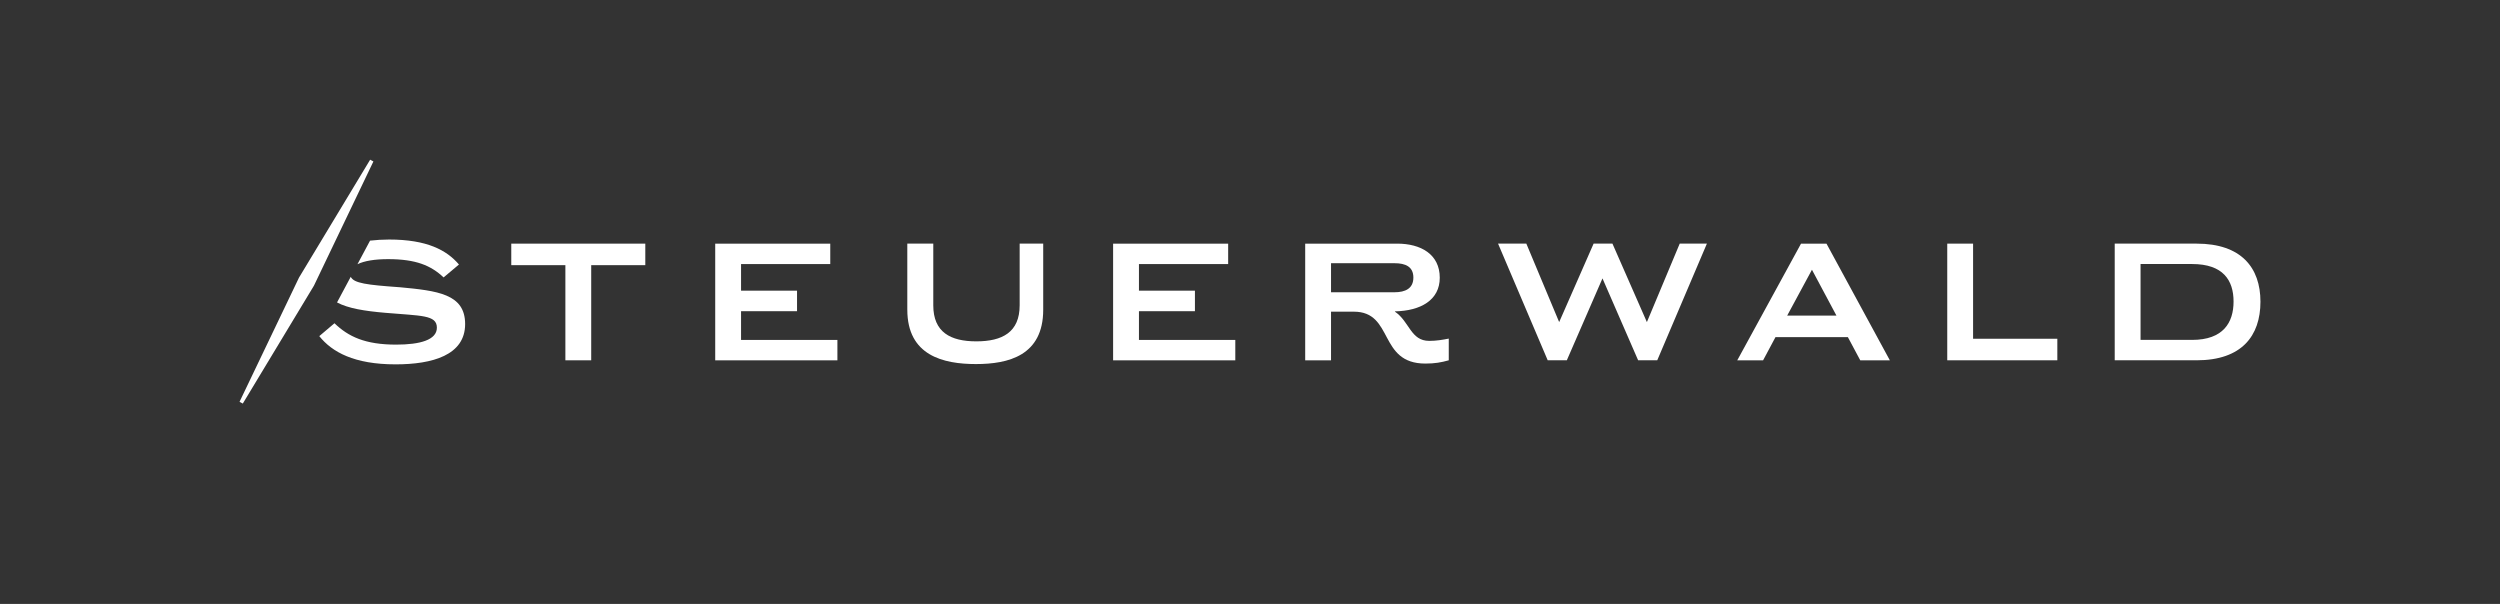
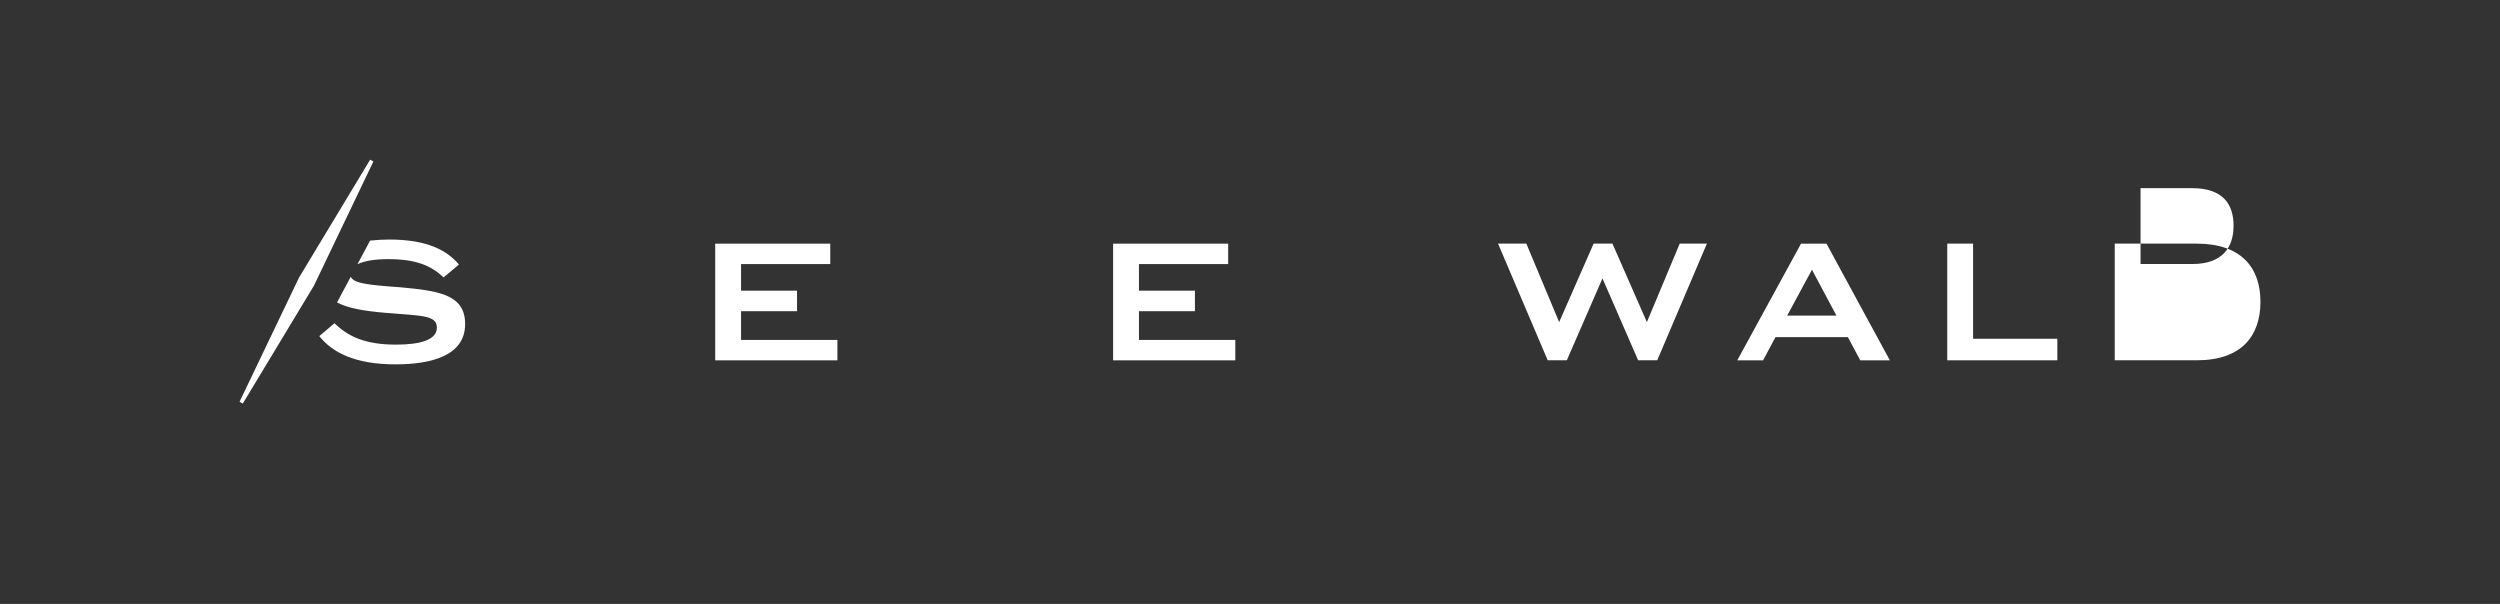
<svg xmlns="http://www.w3.org/2000/svg" id="Logo" viewBox="0 0 253.892 61.331">
  <rect x="0" y="0" width="253.892" height="61.331" fill="#333333" stroke="none" />
  <defs>
    <style>
      .cls-1 {
        fill: #fff;
      }
    </style>
  </defs>
  <g>
-     <path class="cls-1" d="M57.419,36.591v-9.662h-5.495v-2.186h13.611v2.186h-5.493v9.662h-2.624Z" />
    <path class="cls-1" d="M72.635,36.591v-11.848h11.684v2.072h-9.06v2.701h5.685v2.087h-5.685v2.917h9.785v2.072h-12.408Z" />
-     <path class="cls-1" d="M92.143,31.454v-6.712h2.638v6.264c0,2.735,1.749,3.661,4.373,3.661,2.638,0,4.399-.926,4.399-3.661v-6.264h2.392v6.712c0,4.674-3.554,5.519-6.832,5.519-3.32,0-6.969-.863-6.969-5.519Z" />
    <path class="cls-1" d="M113.044,36.591v-11.848h11.684v2.072h-9.06v2.701h5.685v2.087h-5.685v2.917h9.785v2.072h-12.408Z" />
-     <path class="cls-1" d="M147.132,36.591c-.764.216-1.421.332-2.376.332-4.81,0-3.172-5.271-7.272-5.271h-2.309v4.939h-2.624v-11.848h9.347c2.392,0,4.319,1.076,4.319,3.463,0,2.272-1.941,3.364-4.551,3.415v.032c1.49,1.011,1.585,2.966,3.484,2.966.752,0,1.379-.115,1.981-.232v2.204ZM135.175,26.731v2.95h6.45c1.094,0,1.913-.382,1.913-1.492s-.807-1.458-1.913-1.458h-6.45Z" />
    <path class="cls-1" d="M152.141,24.742h2.869l3.334,7.97,3.498-7.97h1.913l3.498,7.97,3.334-7.97h2.76l-5.042,11.848h-1.941l-3.621-8.318-3.621,8.318h-1.941l-5.042-11.848Z" />
    <path class="cls-1" d="M179.055,36.591h-2.624l6.476-11.848h2.584l6.435,11.848h-3.006l-1.256-2.353h-7.353l-1.256,2.353ZM181.501,32.05h5.002l-2.487-4.656-2.515,4.656Z" />
    <path class="cls-1" d="M197.756,24.742h2.624v9.66h8.556v2.188h-11.179v-11.848Z" />
-     <path class="cls-1" d="M214.764,24.742h8.322c4.523,0,6.478,2.436,6.478,5.898,0,3.48-1.913,5.95-6.478,5.95h-8.322v-11.848ZM217.388,26.814v7.705h5.234c3.158,0,4.211-1.757,4.211-3.894,0-2.155-1.053-3.811-4.211-3.811h-5.234Z" />
+     <path class="cls-1" d="M214.764,24.742h8.322c4.523,0,6.478,2.436,6.478,5.898,0,3.48-1.913,5.95-6.478,5.95h-8.322v-11.848ZM217.388,26.814h5.234c3.158,0,4.211-1.757,4.211-3.894,0-2.155-1.053-3.811-4.211-3.811h-5.234Z" />
  </g>
  <g>
    <path class="cls-1" d="M45.051,28.173l1.559-1.31c-1.245-1.458-3.239-2.537-7.094-2.537-.667,0-1.311.043-1.934.111l-1.28,2.397c.703-.346,1.782-.517,3.119-.517,2.816,0,4.345.645,5.629,1.856Z" />
    <path class="cls-1" d="M40.541,29.167c-3.24-.232-4.612-.395-4.921-1.057l-1.392,2.605c1.135.606,2.821.875,4.906,1.053,3.621.315,5.234.198,5.234,1.508,0,1.243-1.694,1.723-4.141,1.723-3.142,0-4.85-.811-6.259-2.171l-1.543,1.308c1.298,1.624,3.554,2.867,7.748,2.867,3.73,0,7.064-.928,7.064-4.092,0-3.067-2.802-3.382-6.696-3.746Z" />
  </g>
  <polygon class="cls-1" points="37.922 16.397 37.757 16.307 37.591 16.218 30.366 28.192 24.327 40.806 24.493 40.896 24.658 40.985 31.883 29.011 37.922 16.397" />
</svg>